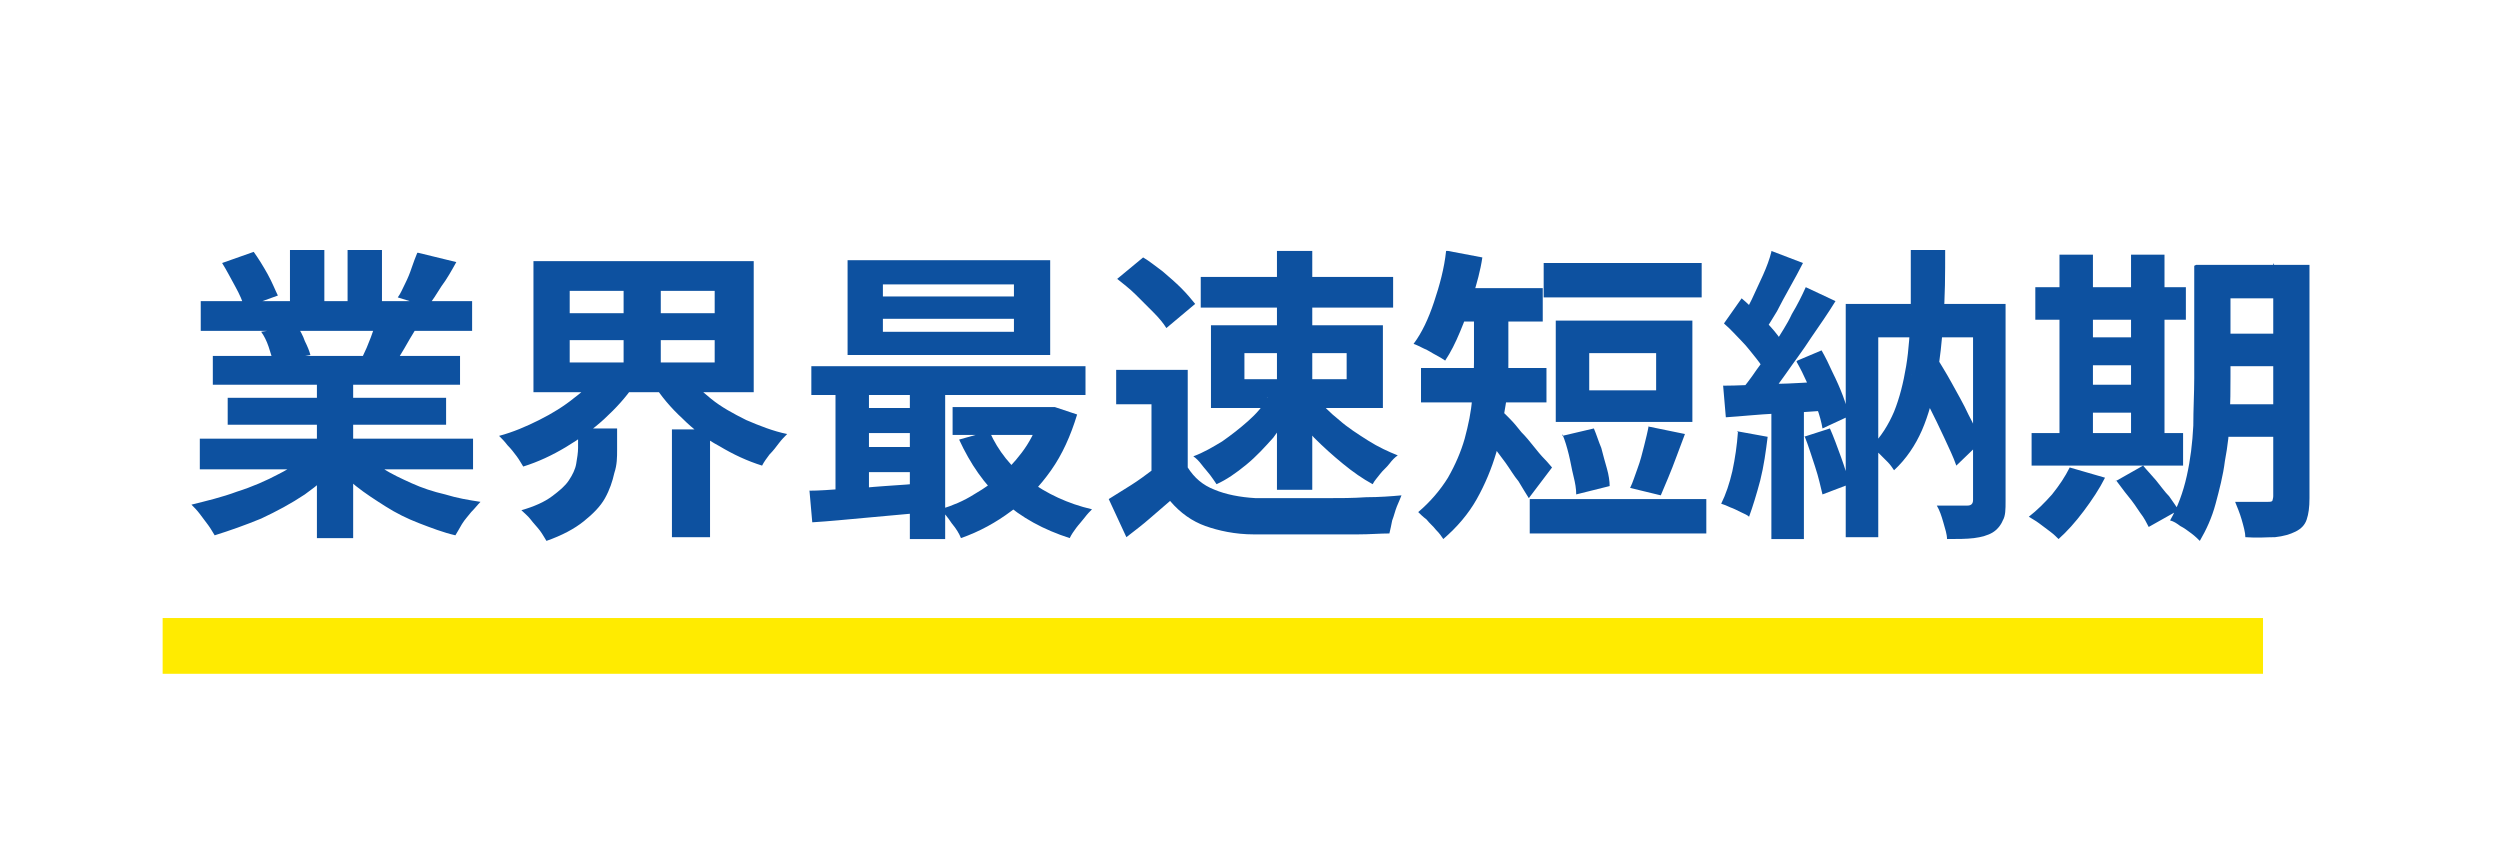
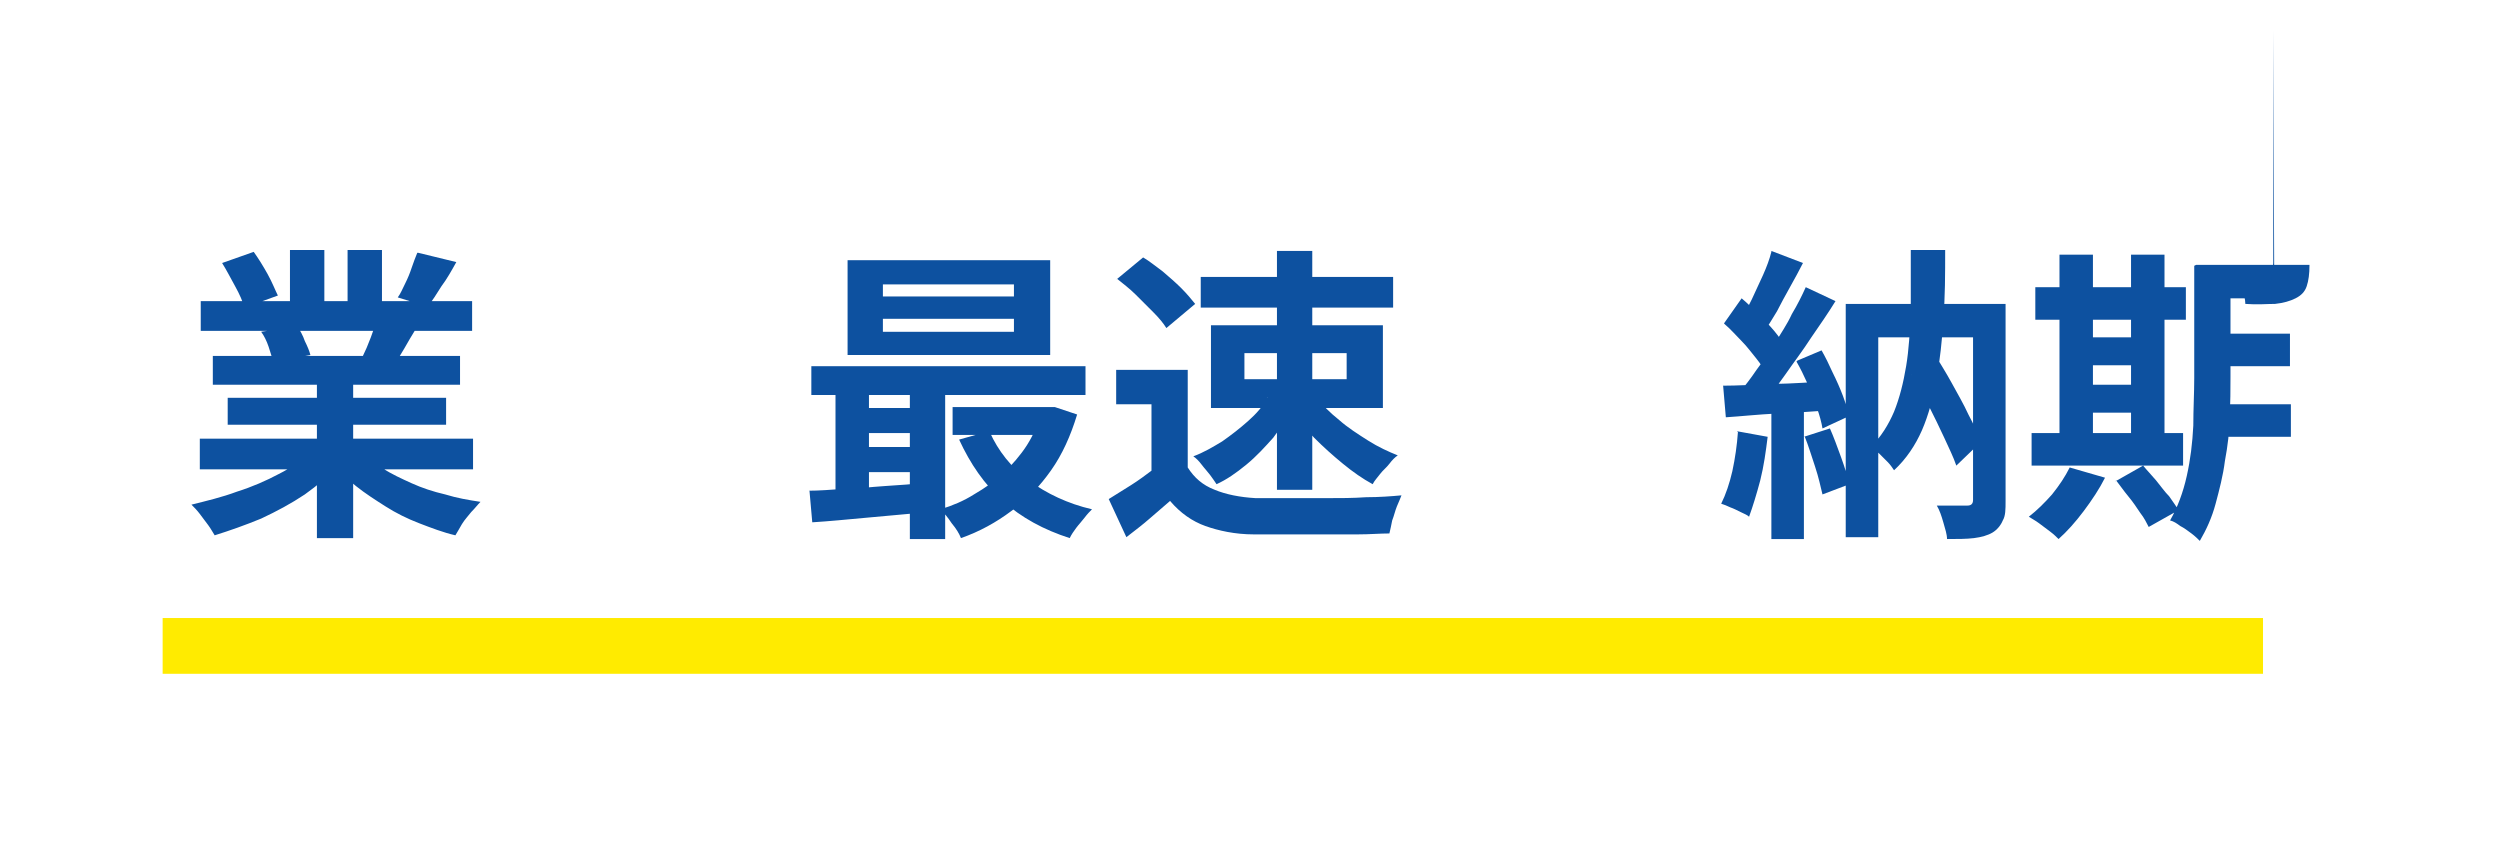
<svg xmlns="http://www.w3.org/2000/svg" id="_レイヤー_1" data-name="レイヤー_1" version="1.1" viewBox="0 0 269 92">
  <defs>
    <style>
      .st0 {
        isolation: isolate;
      }

      .st1 {
        fill: #fff;
      }

      .st2 {
        fill: #0d51a0;
      }

      .st3 {
        fill: none;
        stroke: #ffeb00;
        stroke-width: 6px;
      }
    </style>
  </defs>
  <g id="_グループ_14" data-name="グループ_14">
    <rect id="Rectangle_3" class="st1" width="269" height="92" />
    <g class="st0">
      <path class="st2" d="M33.4,48.6l3.1,1.4c-1,1.1-2.3,2.2-3.7,3.2-1.5,1-3,1.8-4.7,2.6-1.7.7-3.4,1.3-5,1.8-.2-.3-.4-.7-.7-1.1-.3-.4-.6-.8-.9-1.2-.3-.4-.6-.7-.9-1,1.6-.4,3.3-.8,4.9-1.4,1.6-.5,3.2-1.2,4.5-1.9,1.4-.7,2.5-1.5,3.4-2.4ZM21.5,47.2h29.4v3.3h-29.4v-3.3ZM21.6,32.4h29.2v3.2h-29.2v-3.2ZM22.9,38.3h26.6v3.1h-26.6v-3.1ZM23.9,28.3l3.4-1.2c.5.7,1,1.5,1.5,2.4.5.9.8,1.7,1.1,2.3l-3.6,1.3c-.2-.7-.5-1.4-1-2.3-.5-.9-.9-1.7-1.4-2.5ZM24.5,42.8h23.5v2.9h-23.5v-2.9ZM28.1,35.7l3.9-.6c.3.5.6,1,.8,1.6.3.6.5,1.1.6,1.5l-4,.7c-.1-.4-.3-.9-.5-1.6-.2-.6-.5-1.2-.8-1.6ZM31.2,26.9h3.7v7h-3.7v-7ZM34.1,39.8h3.9v18.1h-3.9v-18.1ZM38.8,48.5c.7.7,1.5,1.3,2.4,1.9.9.6,2,1.1,3.1,1.6,1.1.5,2.3.9,3.6,1.2,1.3.4,2.5.6,3.8.8-.3.3-.6.7-1,1.1-.3.4-.7.8-1,1.3-.3.5-.5.9-.7,1.2-1.3-.3-2.6-.8-3.9-1.3-1.3-.5-2.5-1.1-3.6-1.8-1.1-.7-2.2-1.4-3.2-2.2-1-.8-1.9-1.7-2.7-2.6l3.1-1.3ZM37.4,26.9h3.7v6.8h-3.7v-6.8ZM40.6,34.3l4.2,1c-.5.8-.9,1.5-1.3,2.2-.4.7-.8,1.3-1.1,1.8l-3.4-.9c.3-.6.6-1.3.9-2.1.3-.8.5-1.4.7-2.1ZM45,27.2l4.1,1c-.5.9-1,1.8-1.6,2.6-.5.8-1,1.6-1.5,2.2l-3.2-1c.3-.4.5-.9.8-1.5.3-.6.5-1.1.7-1.7.2-.6.4-1.1.6-1.6Z" />
-       <path class="st2" d="M64.7,40.1l3.5,1.4c-.9,1.3-1.9,2.4-3.2,3.6-1.2,1.1-2.6,2.1-4.1,3-1.5.9-3,1.6-4.6,2.1-.2-.3-.4-.7-.7-1.1-.3-.4-.6-.8-1-1.2-.3-.4-.6-.7-.9-1,1.5-.4,2.9-1,4.3-1.7,1.4-.7,2.7-1.5,3.8-2.4,1.2-.9,2.1-1.8,2.8-2.8ZM62.3,46.1h4.1v2.3c0,.8,0,1.6-.3,2.5-.2.9-.5,1.8-1,2.7-.5.9-1.3,1.7-2.3,2.5-1,.8-2.3,1.5-4,2.1-.2-.3-.4-.7-.7-1.1-.3-.4-.7-.8-1-1.2s-.7-.7-1-1c1.4-.4,2.5-.9,3.3-1.5.8-.6,1.4-1.1,1.8-1.7.4-.6.7-1.2.8-1.8.1-.6.2-1.2.2-1.7v-2.1ZM57.4,28.1h23.7v14.1h-23.7v-14.1ZM61.3,31.3v2.4h15.6v-2.4h-15.6ZM61.3,36.6v2.4h15.6v-2.4h-15.6ZM67.1,29.7h4v10.9h-4v-10.9ZM73.7,40.1c.7,1,1.7,1.9,2.8,2.8,1.1.9,2.4,1.6,3.8,2.3,1.4.6,2.9,1.2,4.4,1.5-.3.3-.6.6-.9,1s-.6.8-1,1.2c-.3.4-.6.8-.8,1.2-1.6-.5-3.1-1.2-4.6-2.1-1.5-.8-2.8-1.8-4-3-1.2-1.1-2.3-2.4-3.1-3.7l3.3-1.2ZM72.3,46.2h4.1v11.6h-4.1v-11.6Z" />
      <path class="st2" d="M87,52.8c1.1,0,2.4-.1,3.8-.2,1.4,0,2.8-.2,4.4-.3s3.1-.2,4.7-.4v3.2c-2.2.2-4.4.4-6.6.6-2.2.2-4.2.4-5.9.5l-.3-3.4ZM87.3,39.4h29.5v3.1h-29.5v-3.1ZM89.9,40.5h3.6v13.5h-3.6v-13.5ZM91.2,28h21.8v10.2h-21.8v-10.2ZM92.4,43.9h7.5v2.7h-7.5v-2.7ZM92.4,48.1h7.5v2.7h-7.5v-2.7ZM95,30.6v1.3h14.1v-1.3h-14.1ZM95,34.3v1.4h14.1v-1.4h-14.1ZM97.9,40.5h3.8v17.5h-3.8v-17.5ZM112.1,43.8h1.4c0,0,2.4.8,2.4.8-.7,2.3-1.6,4.3-2.8,6s-2.6,3.2-4.3,4.4c-1.6,1.2-3.4,2.2-5.4,2.9-.2-.5-.5-1-1-1.6-.4-.6-.8-1.1-1.2-1.5,1.3-.4,2.5-.9,3.6-1.6,1.2-.7,2.2-1.4,3.2-2.3.9-.9,1.8-1.9,2.5-3,.7-1.1,1.2-2.3,1.6-3.5v-.6ZM102.5,43.8h10.8v3h-10.8v-3ZM106.5,46.5c.9,2,2.3,3.8,4.2,5.2s4.2,2.5,6.8,3.1c-.2.2-.5.5-.8.9-.3.4-.6.7-.9,1.1-.3.4-.5.7-.7,1.1-2.8-.9-5.2-2.2-7.2-4-2-1.8-3.5-4-4.7-6.6l3.2-.9Z" />
      <path class="st2" d="M127.8,50.3c.7,1.1,1.6,1.9,2.9,2.4,1.2.5,2.7.8,4.4.9,1,0,2.1,0,3.4,0,1.3,0,2.7,0,4.2,0,1.5,0,2.9,0,4.3-.1,1.4,0,2.7-.1,3.8-.2-.1.3-.3.7-.5,1.2s-.3,1-.5,1.5c-.1.5-.2,1-.3,1.4-1,0-2.1.1-3.4.1s-2.6,0-3.9,0c-1.3,0-2.6,0-3.9,0-1.3,0-2.4,0-3.4,0-2,0-3.8-.4-5.2-.9-1.4-.5-2.7-1.4-3.8-2.7-.7.6-1.5,1.3-2.2,1.9-.8.7-1.6,1.3-2.5,2l-1.9-4.1c.8-.5,1.6-1,2.4-1.5.8-.5,1.6-1.1,2.4-1.7h3.6ZM127.8,39.8v12.2h-3.9v-8.5h-3.8v-3.7h7.7ZM120.1,30.1l2.9-2.4c.7.4,1.4,1,2.1,1.5.7.6,1.4,1.2,2,1.8.6.6,1.1,1.2,1.5,1.7l-3.1,2.6c-.3-.5-.8-1.1-1.4-1.7-.6-.6-1.2-1.2-1.9-1.9s-1.4-1.2-2-1.7ZM136.3,42.8l2.9,1c-.6,1.1-1.4,2.2-2.2,3.3-.9,1-1.8,2-2.9,2.9-1.1.9-2.1,1.6-3.2,2.1-.2-.3-.4-.6-.7-1-.3-.4-.6-.7-.9-1.1-.3-.4-.6-.7-.9-.9,1.1-.4,2.1-1,3.1-1.6,1-.7,1.9-1.4,2.8-2.2.9-.8,1.6-1.6,2.1-2.5ZM129.2,29.8h20.7v3.3h-20.7v-3.3ZM130.3,35h18.5v8.9h-18.5v-8.9ZM133.9,38v2.8h11v-2.8h-11ZM137.4,27h3.8v25.7h-3.8v-25.7ZM141.7,42.8c.6.8,1.4,1.6,2.4,2.4.9.8,2,1.5,3.1,2.2,1.1.7,2.2,1.2,3.2,1.6-.3.2-.6.5-.9.9-.3.4-.7.7-1,1.1-.3.4-.6.7-.8,1.1-1.1-.6-2.1-1.3-3.2-2.2-1.1-.9-2.1-1.8-3.1-2.8-.9-1-1.8-2.1-2.5-3.1l2.7-1.2Z" />
-       <path class="st2" d="M155.8,27l3.7.7c-.2,1.4-.6,2.8-1,4.1-.4,1.4-.9,2.7-1.4,3.9s-1,2.2-1.6,3.1c-.3-.2-.6-.4-1-.6s-.8-.5-1.3-.7c-.4-.2-.8-.4-1.1-.5.9-1.2,1.6-2.7,2.2-4.5s1.1-3.6,1.3-5.5ZM158.5,32.8h3.8v6.2c0,1.4,0,2.9-.3,4.6s-.5,3.3-1,5.1c-.5,1.7-1.2,3.4-2.1,5-.9,1.6-2.1,3-3.6,4.3-.2-.3-.4-.6-.8-1-.3-.4-.7-.7-1-1.1-.4-.3-.7-.6-.9-.8,1.3-1.1,2.4-2.4,3.2-3.7.8-1.4,1.4-2.8,1.8-4.2.4-1.5.7-2.9.8-4.3.1-1.4.2-2.7.2-3.9v-6.2ZM152.9,39.6h13.5v3.7h-13.5v-3.7ZM156,31h10v3.6h-10v-3.6ZM161.6,44.2c.2.2.5.5.9.9.4.4.8.9,1.2,1.4.5.5.9,1,1.3,1.5.4.5.8,1,1.2,1.4s.6.7.8.9l-2.5,3.3c-.3-.5-.7-1.1-1.1-1.8-.5-.6-.9-1.3-1.4-2-.5-.7-1-1.3-1.4-1.9-.5-.6-.9-1.1-1.2-1.5l2.3-2.1ZM164.6,53.7h19v3.7h-19v-3.7ZM166.1,28.3h17v3.7h-17v-3.7ZM167.4,34.5h14.7v10.9h-14.7v-10.9ZM168.1,46.9l3.4-.8c.3.7.5,1.4.8,2.1.2.8.4,1.5.6,2.2s.3,1.4.3,1.9l-3.6.9c0-.6-.1-1.2-.3-2s-.3-1.5-.5-2.3c-.2-.8-.4-1.5-.7-2.2ZM171,38v4h7.2v-4h-7.2ZM177.4,45.9l3.9.8c-.3.8-.6,1.6-.9,2.4-.3.8-.6,1.6-.9,2.3-.3.7-.6,1.4-.8,1.9l-3.3-.8c.3-.6.5-1.3.8-2.1.3-.8.5-1.6.7-2.4.2-.8.4-1.6.5-2.2Z" />
      <path class="st2" d="M186.9,46.4l3.3.6c-.2,1.6-.4,3.1-.8,4.7-.4,1.5-.8,2.8-1.2,3.9-.2-.2-.5-.3-.9-.5-.4-.2-.8-.4-1.1-.5-.4-.2-.7-.3-1-.4.5-1,.9-2.2,1.2-3.5.3-1.4.5-2.8.6-4.2ZM185.4,41.5c1.5,0,3.3-.1,5.4-.2,2.1,0,4.3-.2,6.4-.3v3.1c-2.1.2-4.1.3-6.1.4-2,.1-3.8.3-5.4.4l-.3-3.5ZM185.5,34.8l1.9-2.7c.6.5,1.2,1.1,1.8,1.7.6.6,1.2,1.2,1.7,1.8.5.6.9,1.2,1.2,1.6l-2,3.1c-.3-.5-.6-1.1-1.1-1.7-.5-.6-1-1.3-1.6-1.9s-1.2-1.3-1.8-1.8ZM194.3,30.9l3.2,1.5c-.8,1.3-1.7,2.6-2.6,3.9-.9,1.4-1.9,2.7-2.8,4-.9,1.3-1.8,2.4-2.7,3.3l-2.3-1.3c.6-.7,1.3-1.6,1.9-2.5.7-.9,1.3-1.9,2-2.9.6-1,1.3-2,1.8-3.1.6-1,1.1-2,1.5-2.9ZM190.6,27l3.4,1.3c-.4.8-.9,1.7-1.4,2.6-.5.9-1,1.8-1.4,2.6-.5.8-.9,1.5-1.3,2.1l-2.6-1.1c.4-.7.8-1.5,1.2-2.3.4-.9.8-1.7,1.2-2.6s.7-1.7.9-2.5ZM190.6,43.3h3.5v14.7h-3.5v-14.7ZM193.4,38.8l2.6-1.1c.4.7.8,1.5,1.2,2.4.4.8.8,1.7,1.1,2.5.3.8.5,1.5.6,2.2l-2.8,1.3c-.1-.6-.3-1.4-.6-2.2s-.6-1.7-1-2.6c-.4-.9-.8-1.7-1.2-2.4ZM194.1,47l2.8-.9c.4.9.8,2,1.2,3.1s.7,2.1.9,2.9l-2.9,1.1c-.2-.8-.4-1.8-.8-3-.4-1.2-.7-2.2-1.1-3.2ZM198.6,32.7h15.2v3.6h-11.7v21.5h-3.5v-25.2ZM205.6,26.9h3.7c0,2.6,0,5.1-.2,7.4-.1,2.3-.4,4.5-.7,6.5-.4,2-.9,3.9-1.6,5.5-.7,1.6-1.7,3.1-3,4.3-.2-.3-.4-.6-.7-.9-.3-.3-.6-.6-.9-.9-.3-.3-.6-.5-.9-.7,1.1-1.1,1.9-2.4,2.5-3.8.6-1.5,1-3.1,1.3-4.9.3-1.8.4-3.7.5-5.8,0-2.1,0-4.3,0-6.7ZM205.6,40.4l2.5-2.4c.6,1,1.3,2.1,1.9,3.2.6,1.1,1.3,2.3,1.8,3.4.6,1.1,1,2.1,1.4,2.9l-2.7,2.6c-.3-.9-.8-1.9-1.3-3-.5-1.1-1.1-2.3-1.7-3.5-.6-1.2-1.2-2.3-1.8-3.3ZM212.3,32.7h3.5v21.2c0,.9,0,1.6-.3,2.1-.2.5-.6,1-1.1,1.3-.5.3-1.2.5-2,.6s-1.8.1-2.9.1c0-.5-.2-1.1-.4-1.8-.2-.7-.4-1.3-.7-1.8.7,0,1.4,0,2,0h1.3c.4,0,.6-.2.6-.6v-21.1Z" />
-       <path class="st2" d="M222.7,50.3l3.8,1.1c-.6,1.2-1.4,2.4-2.3,3.6s-1.8,2.2-2.7,3c-.2-.2-.5-.5-.9-.8-.4-.3-.8-.6-1.2-.9-.4-.3-.8-.5-1.1-.7.9-.7,1.7-1.5,2.5-2.4.8-1,1.4-1.9,1.9-2.9ZM218.6,46.6h16.3v3.5h-16.3v-3.5ZM219,30.9h16.2v3.5h-16.2v-3.5ZM221.6,27.4h3.6v20.5h-3.6v-20.5ZM223.3,36.3h7.9v3h-7.9v-3ZM223.3,41.4h7.9v3h-7.9v-3ZM227.6,51.8l3-1.7c.4.5.9,1,1.4,1.6.5.6.9,1.2,1.4,1.7.4.6.8,1.1,1,1.5l-3.2,1.8c-.2-.4-.5-1-.9-1.5-.4-.6-.8-1.2-1.3-1.8-.5-.6-.9-1.2-1.3-1.7ZM229.3,27.4h3.6v20.5h-3.6v-20.5ZM236.3,28.5h3.7v12.1c0,1.3,0,2.7-.1,4.3,0,1.5-.2,3.1-.5,4.7-.2,1.6-.6,3.1-1,4.6-.4,1.5-1,2.8-1.7,4-.2-.2-.5-.5-.9-.8s-.8-.6-1.2-.8c-.4-.3-.7-.5-1.1-.6.8-1.4,1.4-3,1.8-4.8.4-1.8.6-3.5.7-5.4,0-1.8.1-3.5.1-5.1v-12.1ZM237.9,43.5h8.6v3.5h-8.6v-3.5ZM237.9,28.5h8.5v3.6h-8.5v-3.6ZM237.9,35.9h8.5v3.5h-8.5v-3.5ZM244.7,28.5h3.8v25.1c0,1-.1,1.7-.3,2.3-.2.6-.6,1-1.2,1.3-.6.3-1.3.5-2.2.6-.9,0-1.9.1-3.2,0,0-.5-.2-1.2-.4-1.9s-.5-1.4-.7-1.9c.7,0,1.4,0,2.1,0h1.4c.2,0,.4,0,.5-.1,0,0,.1-.3.1-.5v-25.1Z" />
+       <path class="st2" d="M222.7,50.3l3.8,1.1c-.6,1.2-1.4,2.4-2.3,3.6s-1.8,2.2-2.7,3c-.2-.2-.5-.5-.9-.8-.4-.3-.8-.6-1.2-.9-.4-.3-.8-.5-1.1-.7.9-.7,1.7-1.5,2.5-2.4.8-1,1.4-1.9,1.9-2.9ZM218.6,46.6h16.3v3.5h-16.3v-3.5ZM219,30.9h16.2v3.5h-16.2v-3.5ZM221.6,27.4h3.6v20.5h-3.6v-20.5ZM223.3,36.3h7.9v3h-7.9v-3ZM223.3,41.4h7.9v3h-7.9v-3ZM227.6,51.8l3-1.7c.4.5.9,1,1.4,1.6.5.6.9,1.2,1.4,1.7.4.6.8,1.1,1,1.5l-3.2,1.8c-.2-.4-.5-1-.9-1.5-.4-.6-.8-1.2-1.3-1.8-.5-.6-.9-1.2-1.3-1.7ZM229.3,27.4h3.6v20.5h-3.6v-20.5ZM236.3,28.5h3.7v12.1c0,1.3,0,2.7-.1,4.3,0,1.5-.2,3.1-.5,4.7-.2,1.6-.6,3.1-1,4.6-.4,1.5-1,2.8-1.7,4-.2-.2-.5-.5-.9-.8s-.8-.6-1.2-.8c-.4-.3-.7-.5-1.1-.6.8-1.4,1.4-3,1.8-4.8.4-1.8.6-3.5.7-5.4,0-1.8.1-3.5.1-5.1v-12.1ZM237.9,43.5h8.6v3.5h-8.6v-3.5ZM237.9,28.5h8.5v3.6h-8.5v-3.6ZM237.9,35.9h8.5v3.5h-8.5v-3.5ZM244.7,28.5h3.8c0,1-.1,1.7-.3,2.3-.2.6-.6,1-1.2,1.3-.6.3-1.3.5-2.2.6-.9,0-1.9.1-3.2,0,0-.5-.2-1.2-.4-1.9s-.5-1.4-.7-1.9c.7,0,1.4,0,2.1,0h1.4c.2,0,.4,0,.5-.1,0,0,.1-.3.1-.5v-25.1Z" />
    </g>
    <line id="_線_6" data-name="線_6" class="st3" x1="17.5" y1="69.5" x2="243.5" y2="69.5" />
  </g>
</svg>